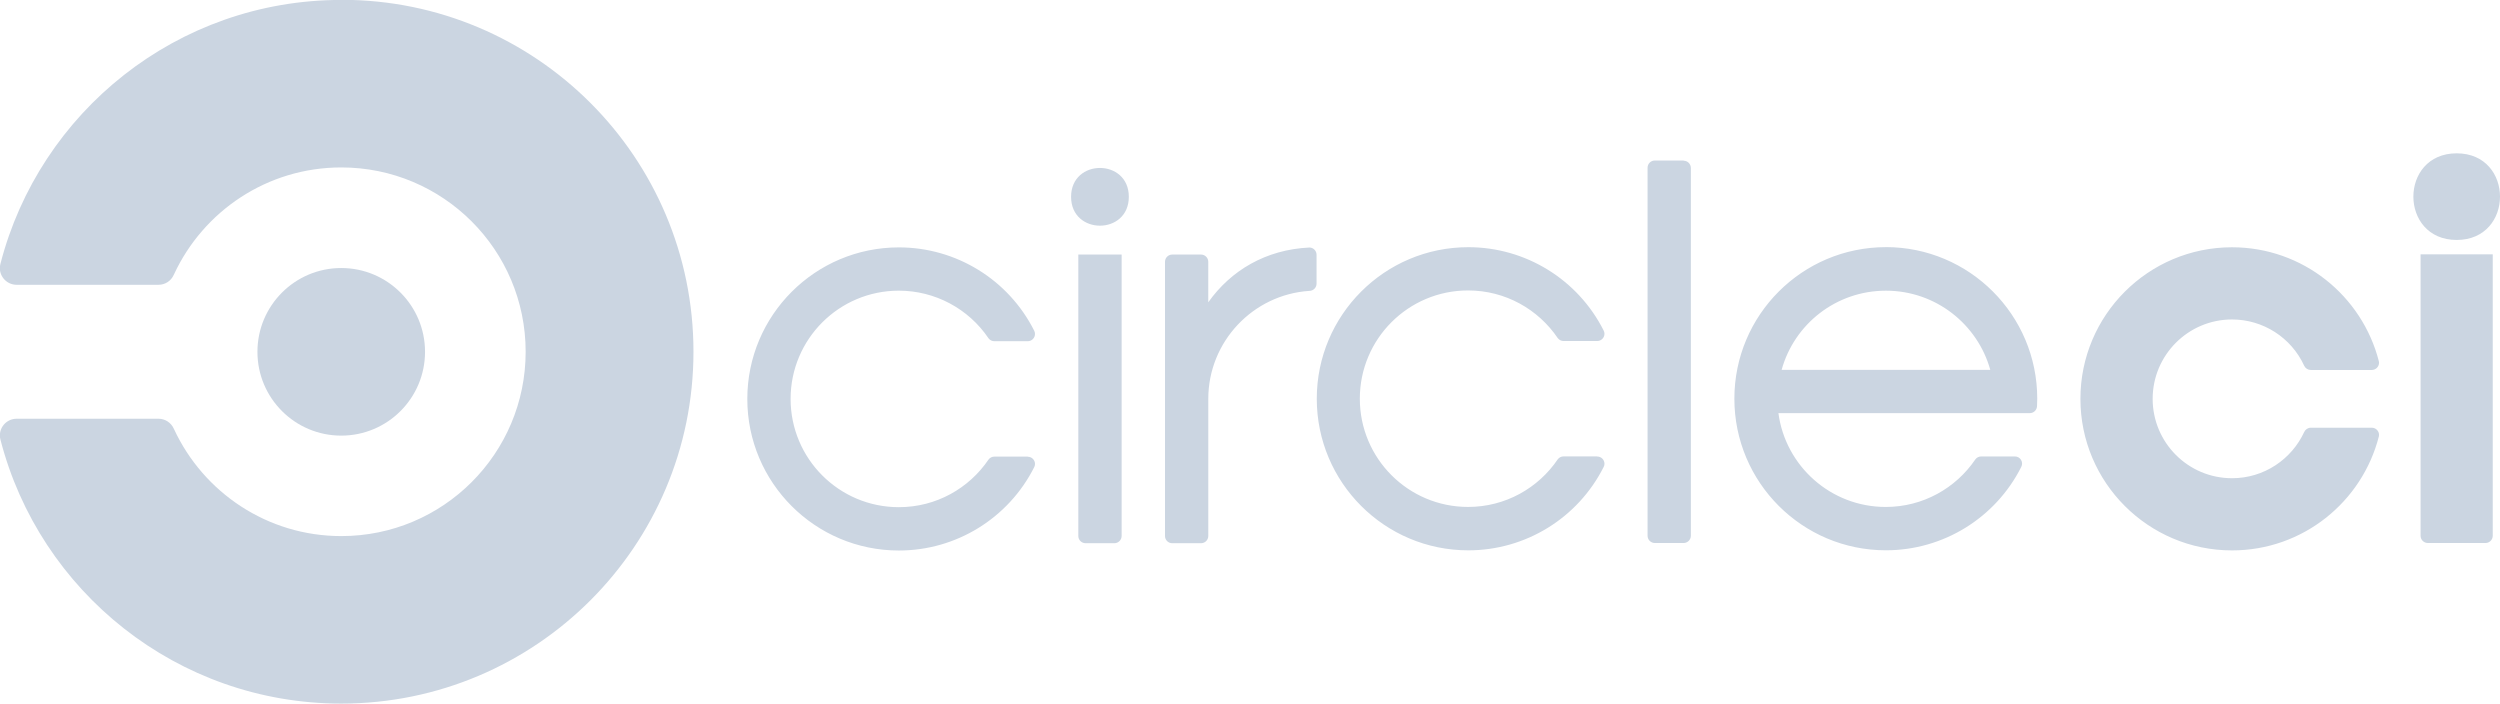
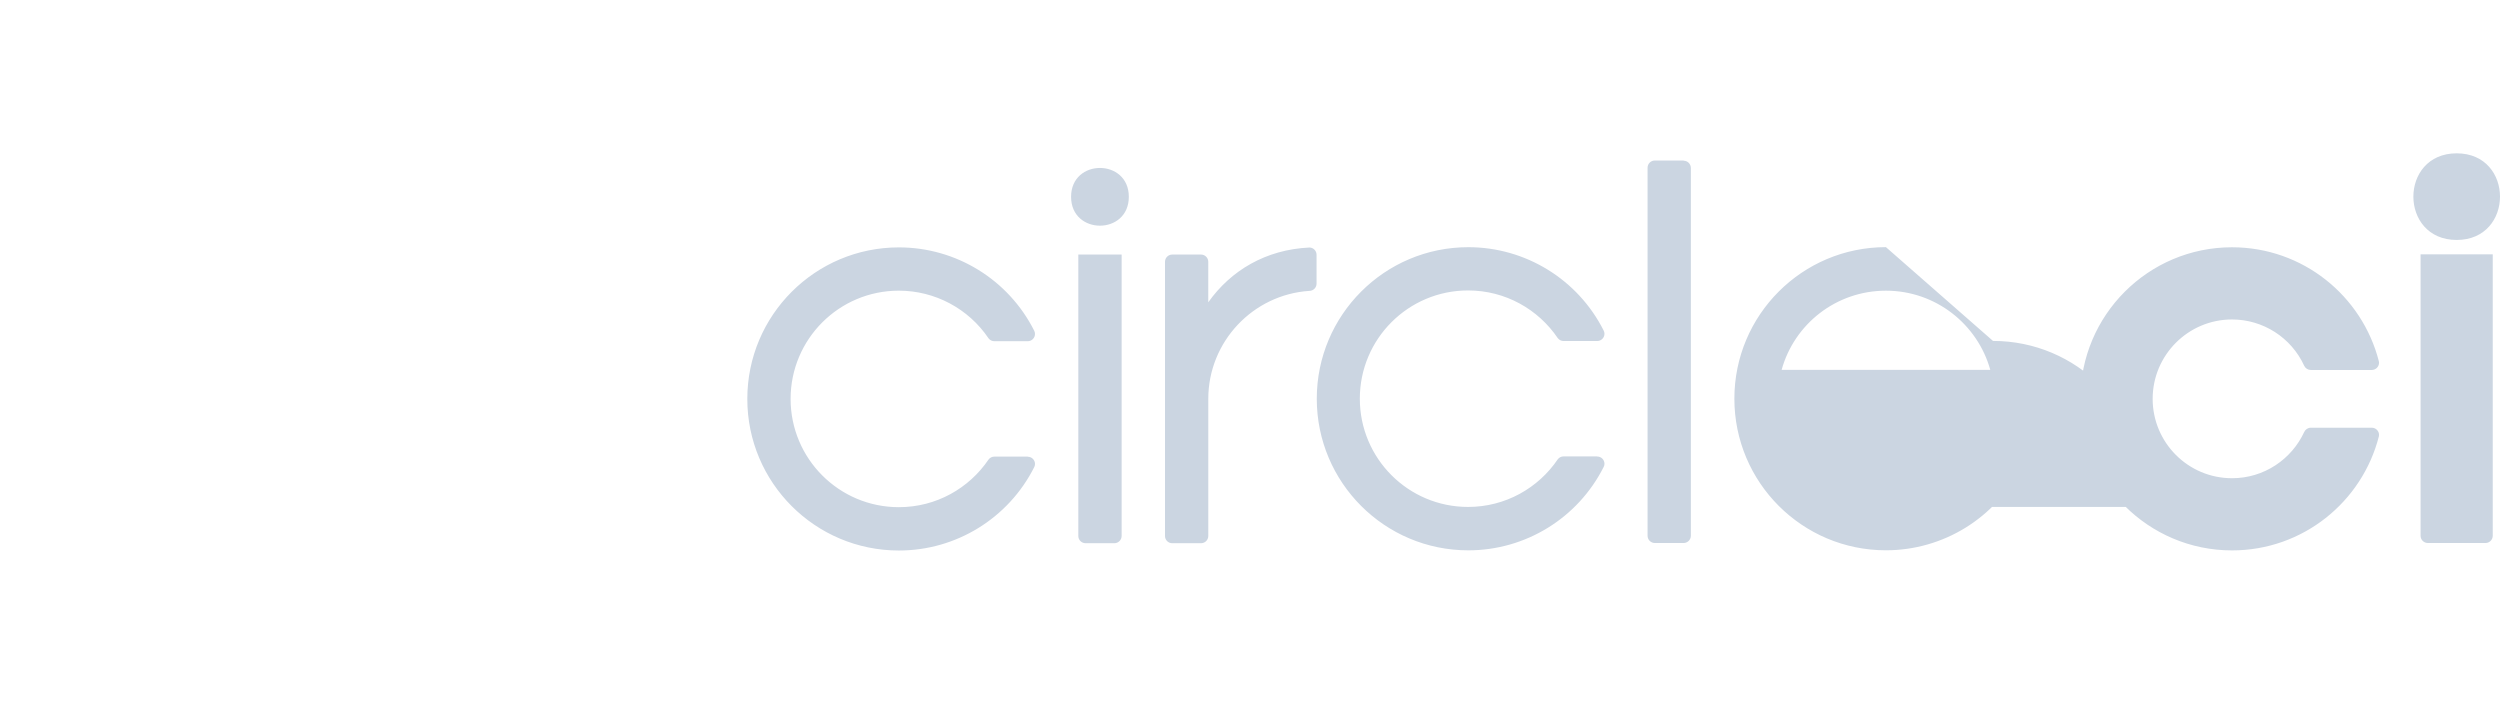
<svg xmlns="http://www.w3.org/2000/svg" version="1.1" id="Layer_1" x="0px" y="0px" width="113.698px" height="32.001px" viewBox="3.159 13.993 113.698 32.001" style="enable-background:new 3.159 13.993 113.698 32.001;" xml:space="preserve">
-   <path style="fill:#CBD5E1;" d="M49.902,34.76h-1.524c-0.102,0-0.198,0.049-0.26,0.131c-0.885,1.308-2.38,2.168-4.08,2.168  c-2.72,0-4.923-2.205-4.923-4.924s2.204-4.923,4.923-4.923c1.636,0,3.165,0.813,4.08,2.169c0.062,0.08,0.158,0.13,0.26,0.13h1.524  c0.183-0.001,0.329-0.151,0.327-0.333c0-0.049-0.012-0.098-0.034-0.142c-1.17-2.326-3.552-3.793-6.156-3.792  c-3.806,0-6.893,3.086-6.893,6.893s3.086,6.893,6.893,6.893c2.603,0.001,4.984-1.466,6.155-3.791  c0.024-0.047,0.036-0.096,0.036-0.147c-0.001-0.181-0.148-0.327-0.329-0.327L49.902,34.76z M54.497,22.944  c0,1.75-2.626,1.75-2.626,0S54.497,21.194,54.497,22.944z M54.17,38.37v-12.8H52.2v12.8c0.001,0.181,0.147,0.327,0.328,0.328h1.313  C54.021,38.697,54.168,38.551,54.17,38.37L54.17,38.37z M62.71,25.25c-1.985,0.094-3.573,1.043-4.6,2.492v-1.844  c-0.001-0.181-0.147-0.327-0.328-0.328H56.47c-0.181,0.001-0.327,0.147-0.328,0.328V38.37c0,0.18,0.146,0.328,0.328,0.328h1.313  c0.181-0.001,0.327-0.147,0.328-0.328v-6.236c0-2.6,2.03-4.743,4.595-4.912c0.182,0,0.329-0.148,0.329-0.329v-1.316  c-0.001-0.179-0.145-0.324-0.323-0.328L62.71,25.25z M75.79,34.75h-1.524c-0.102,0-0.197,0.048-0.26,0.13  c-0.885,1.308-2.38,2.168-4.08,2.168c-2.72,0-4.923-2.204-4.923-4.923s2.204-4.923,4.923-4.923c1.698,0,3.194,0.86,4.08,2.17  c0.063,0.08,0.158,0.13,0.26,0.13H75.8c0.181,0,0.328-0.147,0.329-0.328c0-0.051-0.012-0.102-0.036-0.147  c-1.171-2.325-3.552-3.792-6.155-3.792c-3.807,0-6.893,3.086-6.893,6.893c0,3.808,3.086,6.894,6.893,6.894  c2.604,0,4.984-1.467,6.155-3.793c0.024-0.045,0.036-0.096,0.036-0.146c-0.001-0.182-0.148-0.328-0.329-0.328L75.79,34.75z   M79.73,21.293h-1.313c-0.181,0.001-0.327,0.147-0.328,0.328v16.74c0.001,0.18,0.147,0.326,0.328,0.328h1.313  c0.18-0.002,0.326-0.148,0.328-0.328V21.63c-0.002-0.181-0.148-0.327-0.328-0.328V21.293z M88.93,25.233  c-3.807,0-6.893,3.086-6.893,6.893c0,3.808,3.086,6.894,6.893,6.894c2.604,0,4.984-1.467,6.155-3.793  c0.113-0.218-0.047-0.478-0.292-0.475H93.26c-0.105,0-0.203,0.05-0.265,0.135c-0.886,1.305-2.38,2.162-4.075,2.162  c-2.496,0-4.559-1.857-4.88-4.267h11.435c0.174-0.001,0.316-0.138,0.326-0.312l0.01-0.346c0-3.807-3.086-6.893-6.892-6.893  L88.93,25.233z M84.186,30.813c0.574-2.08,2.479-3.6,4.744-3.6c2.266,0,4.17,1.53,4.745,3.6H84.186z M114.887,20.966  c-2.626,0-2.626,3.94,0,3.94C117.514,24.906,117.514,20.966,114.887,20.966z M116.527,25.561v12.8  c-0.002,0.18-0.147,0.326-0.328,0.328h-2.626c-0.181-0.002-0.327-0.148-0.328-0.328v-12.8H116.527z M104.67,39.025  c3.219,0,5.917-2.205,6.678-5.185c0.006-0.022,0.008-0.044,0.008-0.067c0-0.18-0.146-0.326-0.328-0.328h-2.777  c-0.129,0.002-0.244,0.076-0.298,0.193c-0.572,1.241-1.825,2.104-3.282,2.104c-1.994,0.001-3.61-1.616-3.611-3.609  c0-1.994,1.616-3.61,3.609-3.611c1.412,0,2.695,0.823,3.283,2.106c0.054,0.116,0.17,0.19,0.298,0.191h2.778  c0.18-0.002,0.326-0.147,0.328-0.328c-0.001-0.022-0.004-0.044-0.008-0.066c-0.761-2.98-3.461-5.186-6.679-5.186  c-3.806,0-6.894,3.086-6.894,6.893S100.863,39.025,104.67,39.025L104.67,39.025z" />
+   <path style="fill:#CBD5E1;" d="M49.902,34.76h-1.524c-0.102,0-0.198,0.049-0.26,0.131c-0.885,1.308-2.38,2.168-4.08,2.168  c-2.72,0-4.923-2.205-4.923-4.924s2.204-4.923,4.923-4.923c1.636,0,3.165,0.813,4.08,2.169c0.062,0.08,0.158,0.13,0.26,0.13h1.524  c0.183-0.001,0.329-0.151,0.327-0.333c0-0.049-0.012-0.098-0.034-0.142c-1.17-2.326-3.552-3.793-6.156-3.792  c-3.806,0-6.893,3.086-6.893,6.893s3.086,6.893,6.893,6.893c2.603,0.001,4.984-1.466,6.155-3.791  c0.024-0.047,0.036-0.096,0.036-0.147c-0.001-0.181-0.148-0.327-0.329-0.327L49.902,34.76z M54.497,22.944  c0,1.75-2.626,1.75-2.626,0S54.497,21.194,54.497,22.944z M54.17,38.37v-12.8H52.2v12.8c0.001,0.181,0.147,0.327,0.328,0.328h1.313  C54.021,38.697,54.168,38.551,54.17,38.37L54.17,38.37z M62.71,25.25c-1.985,0.094-3.573,1.043-4.6,2.492v-1.844  c-0.001-0.181-0.147-0.327-0.328-0.328H56.47c-0.181,0.001-0.327,0.147-0.328,0.328V38.37c0,0.18,0.146,0.328,0.328,0.328h1.313  c0.181-0.001,0.327-0.147,0.328-0.328v-6.236c0-2.6,2.03-4.743,4.595-4.912c0.182,0,0.329-0.148,0.329-0.329v-1.316  c-0.001-0.179-0.145-0.324-0.323-0.328L62.71,25.25z M75.79,34.75h-1.524c-0.102,0-0.197,0.048-0.26,0.13  c-0.885,1.308-2.38,2.168-4.08,2.168c-2.72,0-4.923-2.204-4.923-4.923s2.204-4.923,4.923-4.923c1.698,0,3.194,0.86,4.08,2.17  c0.063,0.08,0.158,0.13,0.26,0.13H75.8c0.181,0,0.328-0.147,0.329-0.328c0-0.051-0.012-0.102-0.036-0.147  c-1.171-2.325-3.552-3.792-6.155-3.792c-3.807,0-6.893,3.086-6.893,6.893c0,3.808,3.086,6.894,6.893,6.894  c2.604,0,4.984-1.467,6.155-3.793c0.024-0.045,0.036-0.096,0.036-0.146c-0.001-0.182-0.148-0.328-0.329-0.328L75.79,34.75z   M79.73,21.293h-1.313c-0.181,0.001-0.327,0.147-0.328,0.328v16.74c0.001,0.18,0.147,0.326,0.328,0.328h1.313  c0.18-0.002,0.326-0.148,0.328-0.328V21.63c-0.002-0.181-0.148-0.327-0.328-0.328V21.293z M88.93,25.233  c-3.807,0-6.893,3.086-6.893,6.893c0,3.808,3.086,6.894,6.893,6.894c2.604,0,4.984-1.467,6.155-3.793  c0.113-0.218-0.047-0.478-0.292-0.475H93.26c-0.105,0-0.203,0.05-0.265,0.135c-0.886,1.305-2.38,2.162-4.075,2.162  h11.435c0.174-0.001,0.316-0.138,0.326-0.312l0.01-0.346c0-3.807-3.086-6.893-6.892-6.893  L88.93,25.233z M84.186,30.813c0.574-2.08,2.479-3.6,4.744-3.6c2.266,0,4.17,1.53,4.745,3.6H84.186z M114.887,20.966  c-2.626,0-2.626,3.94,0,3.94C117.514,24.906,117.514,20.966,114.887,20.966z M116.527,25.561v12.8  c-0.002,0.18-0.147,0.326-0.328,0.328h-2.626c-0.181-0.002-0.327-0.148-0.328-0.328v-12.8H116.527z M104.67,39.025  c3.219,0,5.917-2.205,6.678-5.185c0.006-0.022,0.008-0.044,0.008-0.067c0-0.18-0.146-0.326-0.328-0.328h-2.777  c-0.129,0.002-0.244,0.076-0.298,0.193c-0.572,1.241-1.825,2.104-3.282,2.104c-1.994,0.001-3.61-1.616-3.611-3.609  c0-1.994,1.616-3.61,3.609-3.611c1.412,0,2.695,0.823,3.283,2.106c0.054,0.116,0.17,0.19,0.298,0.191h2.778  c0.18-0.002,0.326-0.147,0.328-0.328c-0.001-0.022-0.004-0.044-0.008-0.066c-0.761-2.98-3.461-5.186-6.679-5.186  c-3.806,0-6.894,3.086-6.894,6.893S100.863,39.025,104.67,39.025L104.67,39.025z" />
  <g transform="matrix(1.396 0 0 1.396 38.606 59.797)">
-     <circle style="fill:#CBD5E1;" cx="-14.275" cy="-21.349" r="2.73" />
-     <path style="fill:#CBD5E1;" d="M-14.275-32.813c-5.342,0-9.83,3.654-11.103,8.598c-0.012,0.044-0.018,0.09-0.019,0.136   c0,0.3,0.244,0.546,0.546,0.546h4.623c0.214,0.001,0.408-0.125,0.495-0.32c0,0,0.007-0.013,0.01-0.02   c0.953-2.056,3.034-3.483,5.45-3.483c3.317,0,6.006,2.688,6.006,6.005s-2.688,6.005-6.005,6.005c-2.415,0-4.496-1.427-5.45-3.483   c-0.003-0.007-0.01-0.02-0.01-0.02c-0.088-0.194-0.282-0.32-0.495-0.32h-4.623c-0.302,0-0.546,0.244-0.546,0.546   c0,0.045,0.007,0.091,0.019,0.136c1.273,4.944,5.762,8.598,11.103,8.598C-7.942-9.89-2.8-15.022-2.8-21.353   c0-6.331-5.133-11.464-11.464-11.464L-14.275-32.813z" />
-   </g>
+     </g>
</svg>